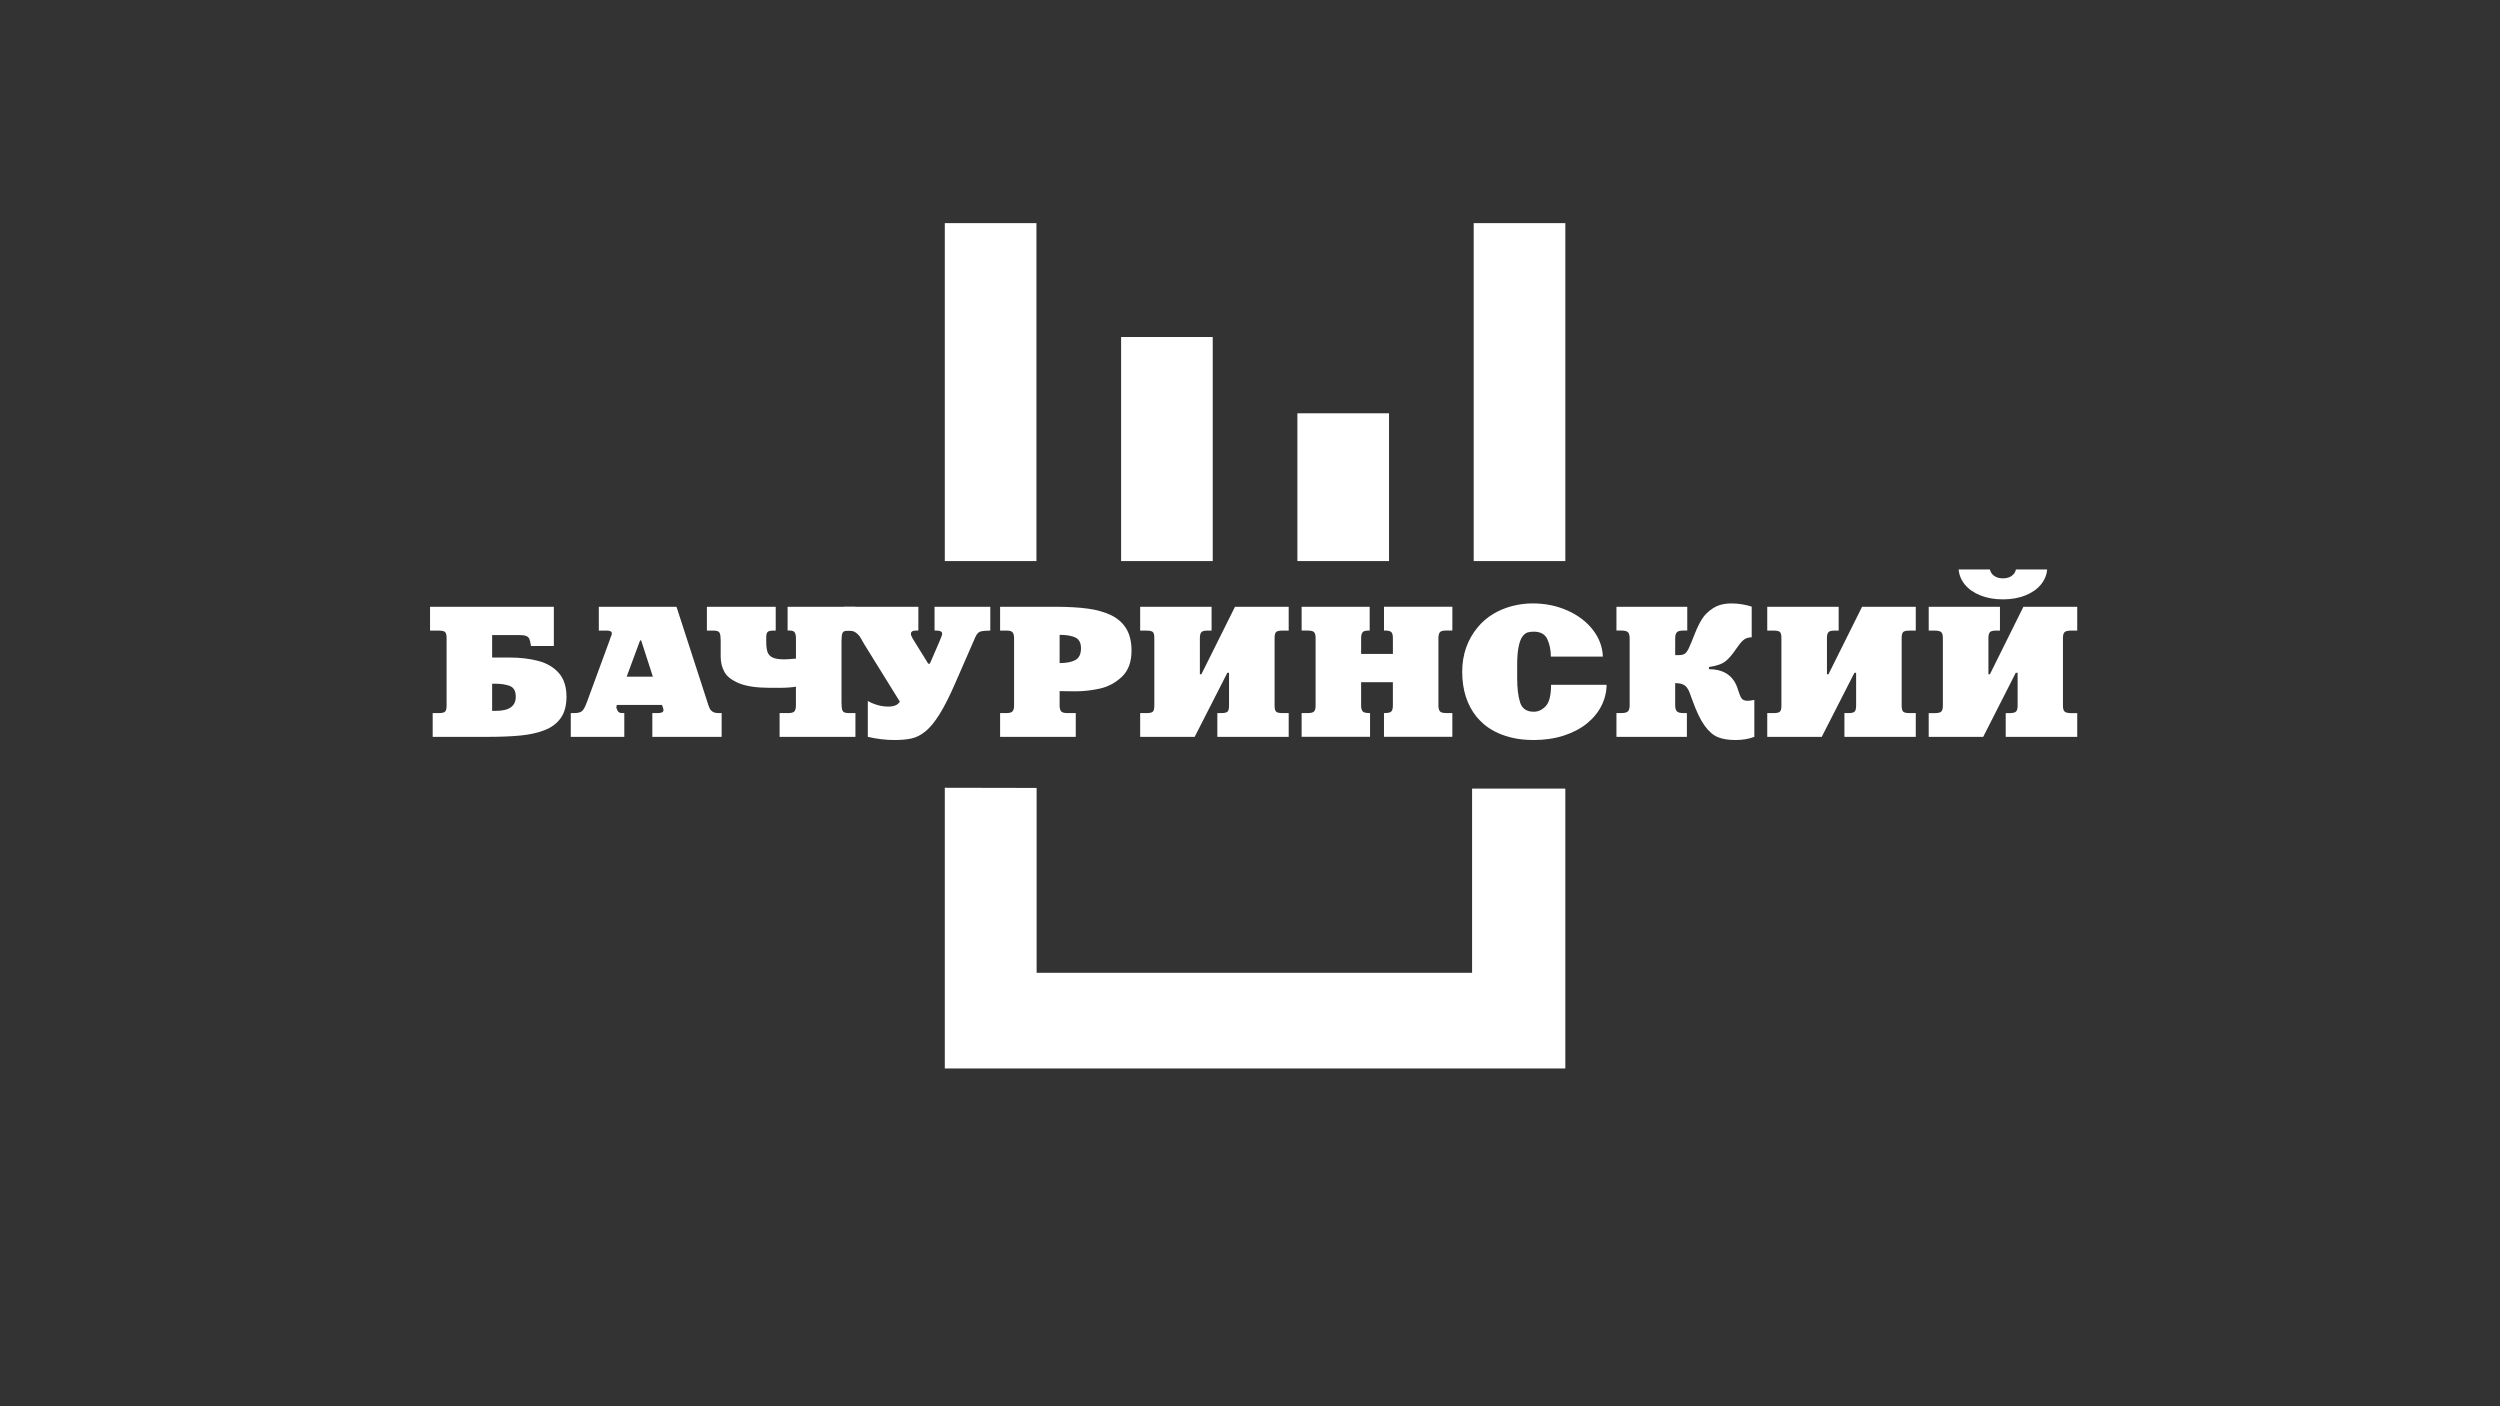
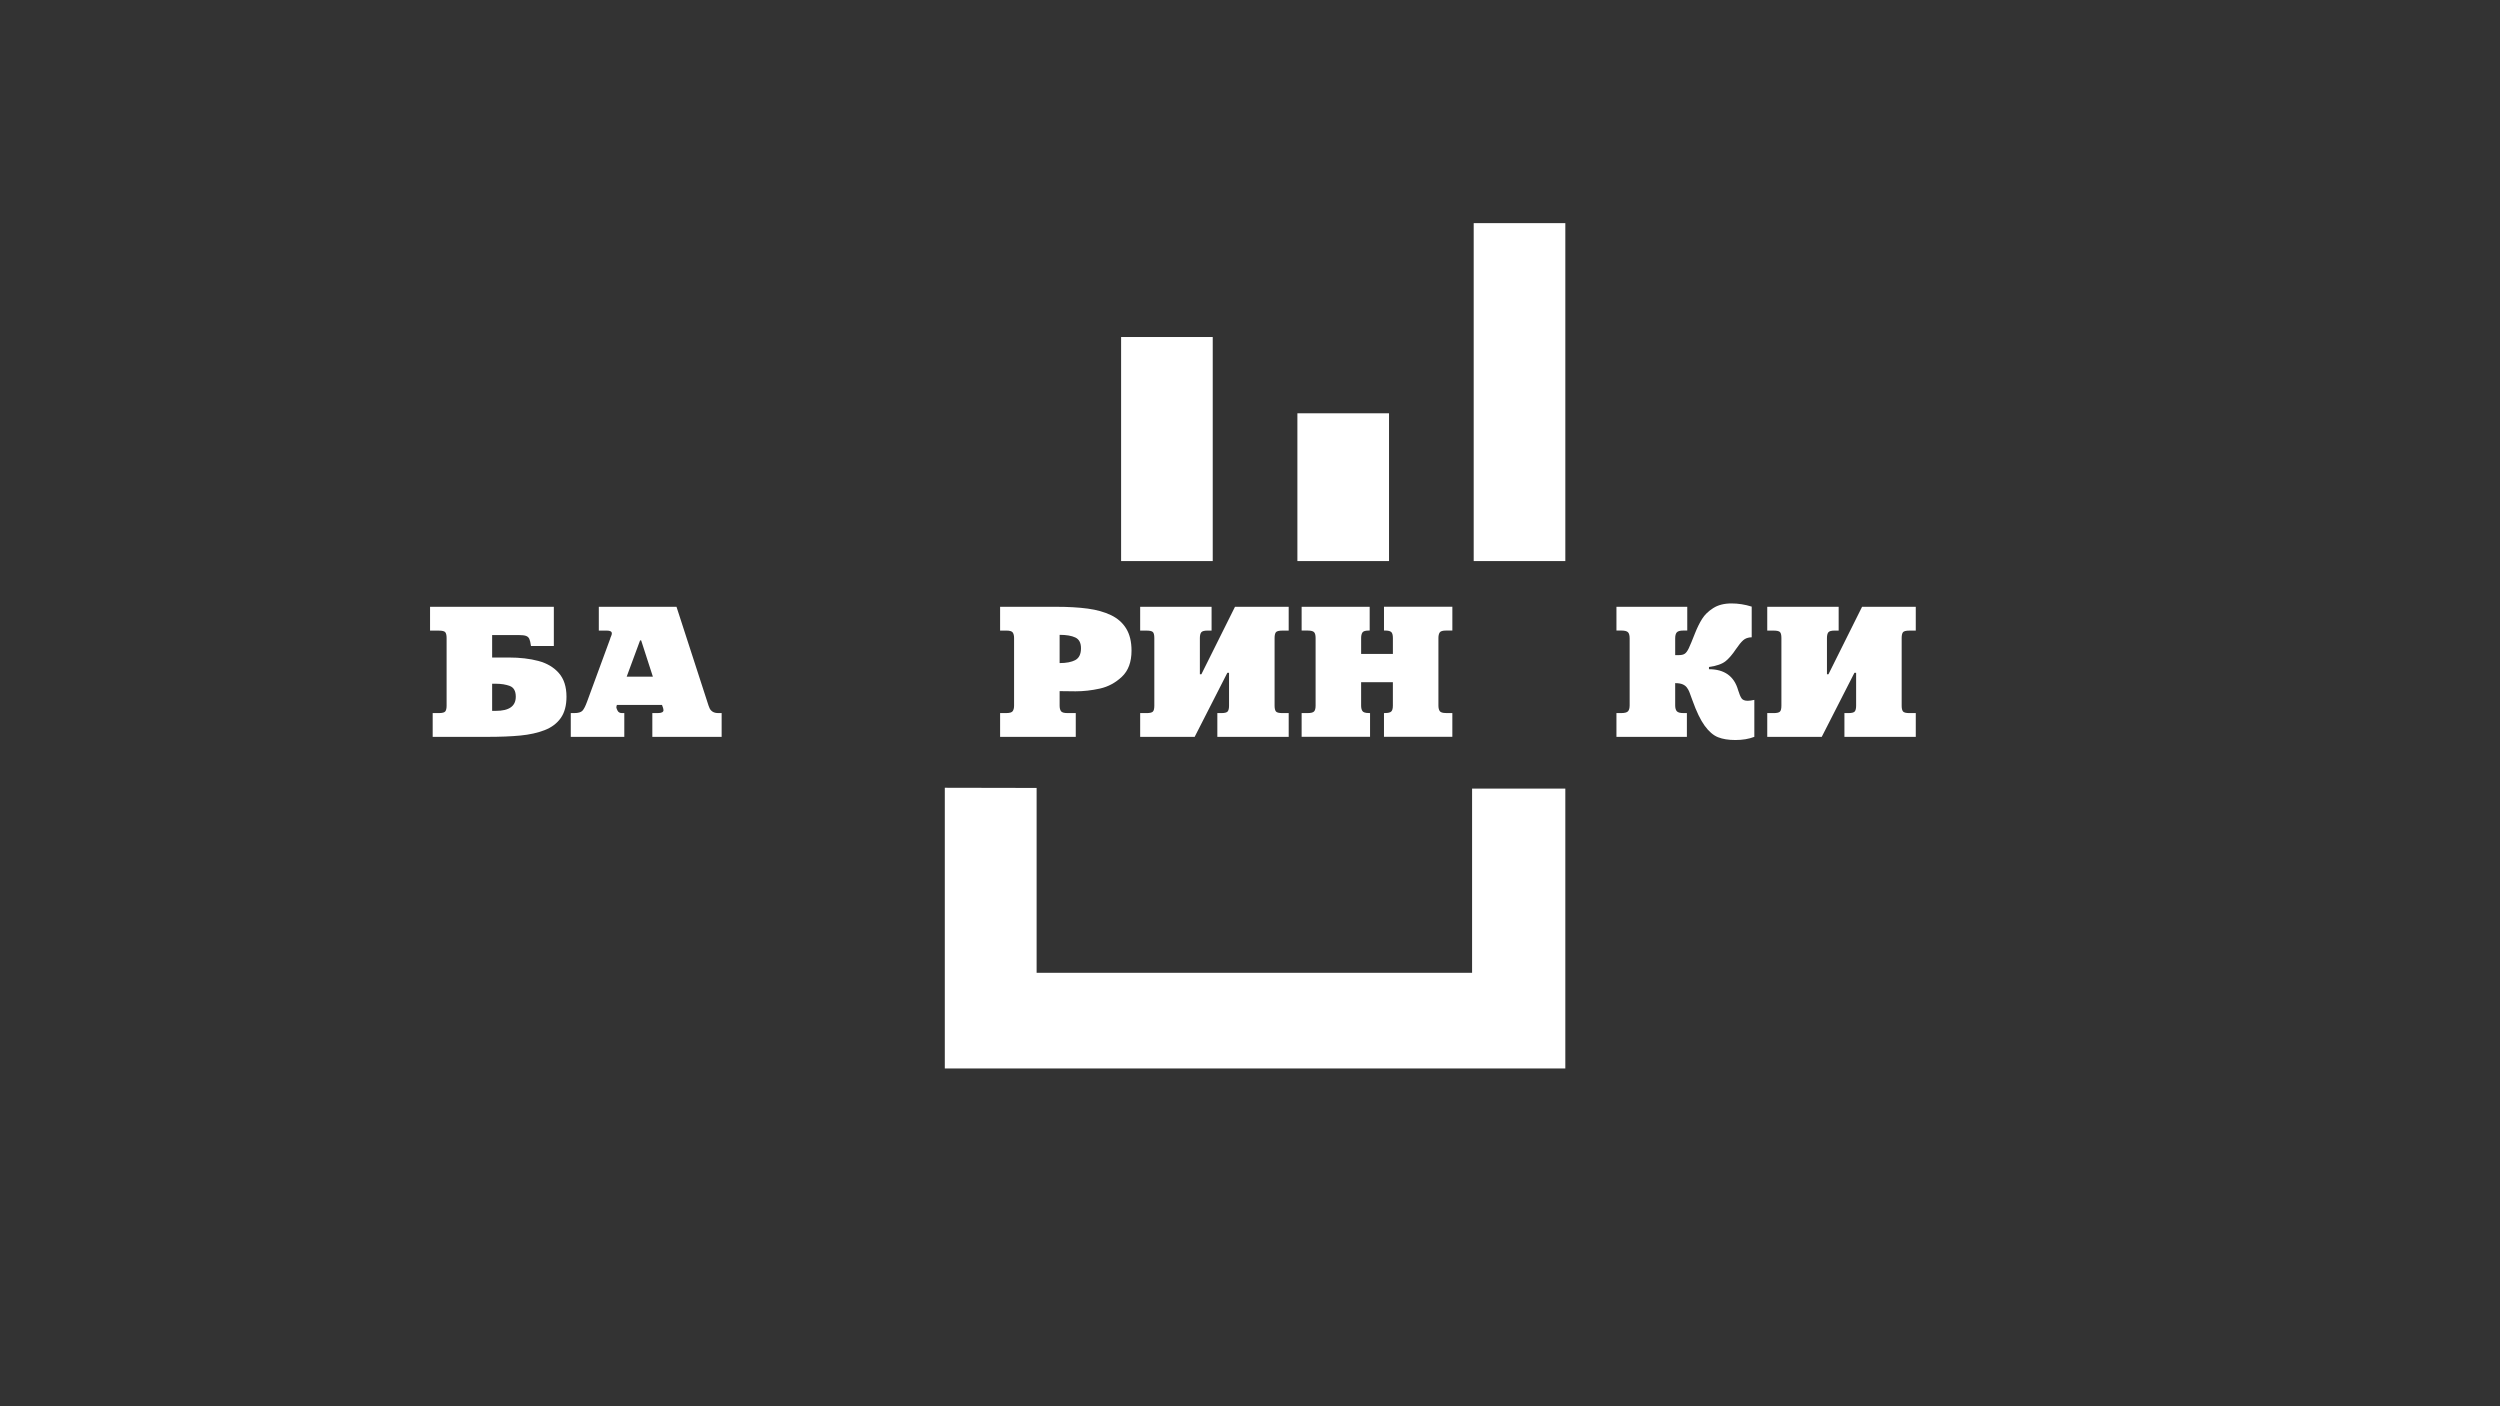
<svg xmlns="http://www.w3.org/2000/svg" version="1.1" id="Layer_1" x="0px" y="0px" viewBox="0 0 1920 1080" style="enable-background:new 0 0 1920 1080;" xml:space="preserve">
  <rect x="0" y="0" width="1920" height="1080" fill="#333333" stroke="none" />
  <style type="text/css">
	.st0{fill:#FFFFFF;}
</style>
  <g>
    <polygon class="st0" points="725.61,605 725.61,820.59 1202.17,820.59 1202.17,605.63 1130.56,605.63 1130.56,747.1 796.12,747.1    796.12,605.14  " />
-     <rect x="725.61" y="171.37" class="st0" width="70.37" height="259.53" />
    <rect x="1131.8" y="171.37" class="st0" width="70.37" height="259.53" />
    <rect x="861.01" y="258.83" class="st0" width="70.37" height="172.07" />
    <rect x="996.4" y="317.41" class="st0" width="70.37" height="113.49" />
  </g>
  <g>
    <path class="st0" d="M425.35,466.02v30.12h-17.56c-0.33-2.5-0.75-4.32-1.27-5.46c-0.52-1.14-1.39-1.91-2.6-2.33   c-1.21-0.42-3.1-0.63-5.68-0.63h-20.28v17.25h12.72c8.62,0,16.21,0.88,22.78,2.63c6.57,1.75,11.82,4.85,15.73,9.3   c3.91,4.45,5.87,10.5,5.87,18.17c0,6.76-1.46,12.21-4.39,16.36c-2.93,4.15-7.06,7.25-12.39,9.32c-5.33,2.07-11.51,3.44-18.54,4.13   c-7.03,0.69-15.57,1.03-25.63,1.03H332.3v-18.26h4.7c2.67,0,4.34-0.44,5-1.32c0.66-0.88,0.99-2.35,0.99-4.39v-51.92   c0-2.04-0.32-3.5-0.96-4.39c-0.64-0.88-2.32-1.32-5.03-1.32h-6.72v-18.29H425.35z M377.97,545.94h2.86   c10.2,0,15.29-3.62,15.29-10.87c0-4.32-1.52-7.06-4.55-8.22c-3.03-1.16-6.61-1.74-10.75-1.74h-2.86V545.94z" />
    <path class="st0" d="M459.87,466.02h59.68l23.69,73.06c0.65,2.16,1.23,3.79,1.74,4.88c0.51,1.09,1.31,1.98,2.39,2.66   c1.08,0.69,2.55,1.03,4.41,1.03h2.44v18.26h-53.23v-18.26h4.15c2.95,0,4.42-0.76,4.42-2.29c0-0.81-0.38-2.14-1.15-3.98h-34.66   l-0.42,1.73c0.07,0.76,0.42,1.71,1.05,2.84c0.63,1.13,1.74,1.7,3.34,1.7h1.74v18.26h-41.11v-18.26h2.58c3.11,0,5.23-0.6,6.36-1.79   c1.13-1.2,2.33-3.55,3.61-7.05l17.56-47.8c0.05-0.16,0.11-0.37,0.19-0.61c0.08-0.24,0.17-0.52,0.26-0.82   c0.14-0.28,0.23-0.49,0.28-0.63c0.05-0.14,0.09-0.27,0.14-0.38c0.37-0.74,0.56-1.45,0.56-2.12c0-1.44-1.28-2.16-3.83-2.16h-6.17   V466.02z M491.58,491.83l-10.28,27.83h20.1l-8.99-27.83H491.58z" />
-     <path class="st0" d="M598.73,565.9v-18.26h6.72c2.53,0,4.13-0.5,4.81-1.5c0.67-1,1.01-2.4,1.01-4.21v-14.56   c-3.37,0.58-7.41,0.87-12.13,0.87h-7.98c-10.06-0.02-17.88-1.17-23.44-3.43c-5.57-2.26-9.33-5.14-11.29-8.62   c-1.96-3.48-2.95-7.45-2.95-11.91v-12.02c0-0.23-0.02-0.59-0.07-1.08c-0.05-0.49-0.07-1.13-0.07-1.92   c-0.09-1.72-0.45-2.98-1.08-3.78c-0.63-0.8-2.22-1.2-4.77-1.2h-4.6v-18.26h52.85v18.26h-1.43c-2.65,0-4.29,0.4-4.91,1.2   c-0.63,0.8-0.94,2.06-0.94,3.78v3.59c0,3.39,0.33,6.03,0.99,7.92c0.66,1.89,1.99,3.3,3.97,4.23c1.99,0.93,4.94,1.39,8.87,1.39   c1.44,0,4.44-0.19,8.99-0.56v-15.85c0-1.67-0.28-3.04-0.85-4.11c-0.57-1.07-1.85-1.6-3.85-1.6h-1.71v-18.26h52.08v18.26h-4.7   c-2.58,0-4.18,0.4-4.79,1.19c-0.62,0.79-0.97,2.05-1.06,3.8c0,0.79-0.02,1.43-0.07,1.92c-0.05,0.49-0.07,0.85-0.07,1.08v47.38   c0,0.26,0.02,0.63,0.07,1.11c0.05,0.49,0.07,1.11,0.07,1.88c0.09,1.77,0.46,3.04,1.1,3.83c0.64,0.79,2.22,1.18,4.76,1.18h4.7v18.26   H598.73z" />
-     <path class="st0" d="M717.76,466.02h42.79v18.26c-2.9,0.07-5.02,0.22-6.36,0.45c-1.34,0.23-2.38,0.71-3.12,1.43   c-0.74,0.72-1.47,1.89-2.18,3.5c-0.71,1.61-1.62,3.72-2.74,6.32l-12.58,28.81c-4.35,10.01-8.38,17.97-12.09,23.88   c-3.72,5.91-7.31,10.27-10.79,13.06c-3.47,2.8-6.99,4.6-10.56,5.4c-3.57,0.8-7.97,1.2-13.23,1.2c-6.62,0-13.43-0.81-20.42-2.44   v-27.52c5.2,2.86,10.44,4.28,15.72,4.28c4.48,0,7.43-1.28,8.85-3.83l-27.43-44.27c-0.79-1.42-1.66-2.95-2.61-4.58   c-0.95-1.64-2.17-3-3.66-4.08c-1.49-1.08-3.44-1.62-5.85-1.62h-3.42v-18.26h57.22v18.26h-1.85c-2.58,0-3.87,0.86-3.87,2.58   c0,0.79,0.48,2.02,1.43,3.69l11.85,19.14h1.29l7.28-16.84c1.44-3.3,2.16-5.34,2.16-6.13c0-1.63-1.53-2.44-4.6-2.44h-1.25V466.02z" />
    <path class="st0" d="M768.08,565.9v-18.26h4.74c2.62,0,4.28-0.5,4.96-1.5c0.68-1,1.03-2.4,1.03-4.21v-51.94   c0-1.81-0.34-3.22-1.01-4.21c-0.67-1-2.33-1.5-4.98-1.5h-4.74v-18.26h43.25c9.15,0,17.16,0.47,24.03,1.39   c6.87,0.93,12.82,2.6,17.88,5.02c5.05,2.42,8.94,5.85,11.67,10.29c2.73,4.45,4.1,10.1,4.1,16.95c0,8.73-2.46,15.42-7.39,20.07   c-4.92,4.64-10.55,7.67-16.88,9.08s-12.56,2.11-18.69,2.11l-12.26-0.14v11.15c0,1.81,0.34,3.22,1.03,4.21c0.68,1,2.34,1.5,4.96,1.5   h6.41v18.26H768.08z M813.79,487.55v21.7c5.18,0,9.21-0.78,12.09-2.35c2.88-1.57,4.32-4.59,4.32-9.08c0-4.11-1.45-6.85-4.34-8.22   C822.97,488.23,818.94,487.55,813.79,487.55z" />
    <path class="st0" d="M875.66,466.02h54.83v18.26h-3c-2.63,0-4.28,0.46-4.96,1.38c-0.69,0.92-1.03,2.36-1.03,4.34v27.84h1.15   l25.81-51.8h41.25v18.26h-4.84c-2.72,0-4.39,0.44-5.03,1.32c-0.64,0.88-0.96,2.35-0.96,4.39v51.94c0,2.04,0.33,3.51,0.98,4.39   c0.65,0.88,2.32,1.32,5.02,1.32h4.84v18.26h-54.8v-18.26h2.99c2.67,0,4.34-0.44,5-1.32c0.66-0.88,0.99-2.35,0.99-4.39v-25.26h-1.29   l-25.12,49.23h-41.84v-18.26h4.88c2.42,0,4.02-0.36,4.81-1.08c0.79-0.72,1.18-2.26,1.18-4.63v-51.94c0-2.39-0.39-3.94-1.17-4.65   c-0.78-0.71-2.39-1.06-4.82-1.06h-4.88V466.02z" />
    <path class="st0" d="M999.65,565.9v-18.26h4.74c2.37,0,3.96-0.4,4.77-1.2c0.81-0.8,1.22-2.3,1.22-4.51v-51.94   c0-2.23-0.41-3.74-1.22-4.53c-0.81-0.79-2.4-1.19-4.77-1.19h-4.74v-18.26h52.26v18.26h-0.84c-2.53,0-4.12,0.51-4.76,1.53   c-0.64,1.02-0.96,2.42-0.96,4.18v12.26h24.39v-12.26c0-2.23-0.41-3.74-1.22-4.53c-0.81-0.79-2.4-1.19-4.77-1.19h-0.84v-18.26h52.5   v18.26h-4.84c-2.6,0-4.23,0.5-4.88,1.5c-0.65,1-0.98,2.4-0.98,4.21v51.94c0,1.81,0.34,3.22,1.01,4.21c0.67,1,2.29,1.5,4.84,1.5   h4.84v18.26h-52.5v-18.26h0.84c2.37,0,3.96-0.4,4.77-1.2c0.81-0.8,1.22-2.3,1.22-4.51v-17.98h-24.39v17.98   c0,1.81,0.34,3.22,1.03,4.21c0.68,1,2.34,1.5,4.96,1.5h0.87v18.26H999.65z" />
-     <path class="st0" d="M1191.21,525.94h42.66c-0.07,5.62-1.38,10.97-3.94,16.06c-2.56,5.09-6.27,9.61-11.13,13.57   c-4.87,3.96-10.79,7.08-17.76,9.35s-14.72,3.41-23.24,3.41c-6.41,0-12.16-0.64-17.25-1.93c-5.09-1.29-9.37-2.89-12.86-4.79   c-3.48-1.9-6.23-3.76-8.24-5.56c-2.01-1.8-3.79-3.61-5.35-5.42c-7.41-9.17-11.12-20.74-11.12-34.7c0-13.19,3.95-24.56,11.85-34.11   c3.32-4.06,7.27-7.47,11.83-10.23c4.57-2.75,9.47-4.8,14.72-6.15c5.25-1.35,10.48-2.02,15.68-2.02c9.66,0,18.59,1.82,26.76,5.47   c8.18,3.65,14.68,8.59,19.51,14.84c4.83,6.25,7.39,13.09,7.67,20.52h-39.94c0-4.88-0.88-9.29-2.65-13.22   c-1.77-3.94-5.26-5.91-10.49-5.91c-1.86,0-3.44,0.2-4.74,0.59c-1.3,0.39-2.57,1.38-3.8,2.94c-1.23,1.57-2.24,4.13-3.02,7.7   c-0.78,3.57-1.17,8.33-1.17,14.3v10.14c0,7.8,0.76,14.06,2.28,18.76c1.52,4.7,5,7.06,10.44,7.06c3.51,0,6.6-1.46,9.27-4.37   C1189.87,539.35,1191.21,533.91,1191.21,525.94z" />
    <path class="st0" d="M1286.54,503.12h3c1.9,0,3.38-0.37,4.42-1.1c1.04-0.73,2.05-2.12,3.03-4.18c0.98-2.05,2.58-5.92,4.81-11.58   c1.63-4.11,3.42-7.75,5.38-10.9c1.96-3.16,4.81-5.93,8.55-8.33c3.74-2.39,8.42-3.59,14.04-3.59c5.18,0,10.36,0.81,15.54,2.44v23.55   c-2.74,0.07-4.92,0.83-6.53,2.28c-1.61,1.45-3.48,3.73-5.59,6.85c-2.69,4.06-5.35,7.15-7.98,9.27c-2.63,2.11-6.86,3.59-12.72,4.42   v1.71c11.89,0,19.36,5.38,22.4,16.13c0.88,2.88,1.75,4.95,2.61,6.22c0.86,1.27,2.46,1.9,4.81,1.9c1.18,0,2.86-0.23,5.02-0.7v28.39   c-4.16,1.63-9.01,2.44-14.56,2.44c-5.32,0-9.77-0.72-13.36-2.16c-3.59-1.44-6.99-4.36-10.19-8.76c-3.21-4.4-6.34-10.9-9.41-19.49   c-1.14-3.16-1.93-5.31-2.37-6.46c-0.44-1.15-1.07-2.28-1.88-3.38c-0.81-1.1-1.93-1.95-3.34-2.54c-1.42-0.59-3.31-0.89-5.68-0.89v17   c0,2.14,0.42,3.67,1.27,4.6c0.85,0.93,2.51,1.39,5,1.39h2.72v18.26h-54.1v-18.26h3.73c2.6,0,4.32-0.46,5.16-1.38   c0.84-0.92,1.25-2.46,1.25-4.62v-51.39c0-2.21-0.41-3.76-1.24-4.65s-2.55-1.34-5.17-1.34h-3.73v-18.26h54.38v18.26h-3   c-2.51,0-4.18,0.46-5.02,1.38c-0.84,0.92-1.25,2.46-1.25,4.62V503.12z" />
    <path class="st0" d="M1357.26,466.02h54.83v18.26h-3c-2.63,0-4.28,0.46-4.96,1.38c-0.69,0.92-1.03,2.36-1.03,4.34v27.84h1.15   l25.81-51.8h41.25v18.26h-4.84c-2.72,0-4.4,0.44-5.03,1.32c-0.64,0.88-0.96,2.35-0.96,4.39v51.94c0,2.04,0.33,3.51,0.98,4.39   c0.65,0.88,2.32,1.32,5.02,1.32h4.84v18.26h-54.8v-18.26h2.99c2.67,0,4.34-0.44,5-1.32c0.66-0.88,0.99-2.35,0.99-4.39v-25.26h-1.29   l-25.12,49.23h-41.84v-18.26h4.88c2.42,0,4.02-0.36,4.81-1.08c0.79-0.72,1.18-2.26,1.18-4.63v-51.94c0-2.39-0.39-3.94-1.17-4.65   c-0.78-0.71-2.39-1.06-4.82-1.06h-4.88V466.02z" />
-     <path class="st0" d="M1481.25,466.02h54.71v18.26h-2.86c-2.63,0-4.29,0.46-4.97,1.38c-0.69,0.92-1.03,2.36-1.03,4.34v27.84h1.15   l25.7-51.8h41.36v18.26h-4.84c-2.39,0-4.01,0.39-4.86,1.17c-0.85,0.78-1.27,2.29-1.27,4.55v51.94c0,2.21,0.42,3.71,1.27,4.51   c0.85,0.8,2.47,1.2,4.86,1.2h4.84v18.26h-54.92v-18.26h3c2.44,0,4.08-0.4,4.9-1.2c0.83-0.8,1.24-2.3,1.24-4.51v-25.26h-1.43   l-25.01,49.23h-41.84v-18.26h4.74c2.35,0,3.95-0.37,4.82-1.11c0.87-0.74,1.31-2.28,1.31-4.6v-51.94c0-2.3-0.44-3.83-1.32-4.58   c-0.88-0.75-2.49-1.13-4.81-1.13h-4.74V466.02z M1504.25,437.35h23.99c0.47,2.11,1.59,3.78,3.37,5c1.78,1.22,4,1.83,6.65,1.83   s4.87-0.62,6.66-1.86c1.79-1.24,2.9-2.9,3.31-4.96h23.98c-0.35,4.25-1.96,8.12-4.83,11.62c-2.87,3.5-6.84,6.26-11.9,8.29   c-5.07,2.03-10.82,3.05-17.25,3.05c-6.46,0-12.22-1.02-17.29-3.05c-5.07-2.03-9.03-4.8-11.9-8.29   C1506.17,445.47,1504.58,441.6,1504.25,437.35z" />
  </g>
</svg>